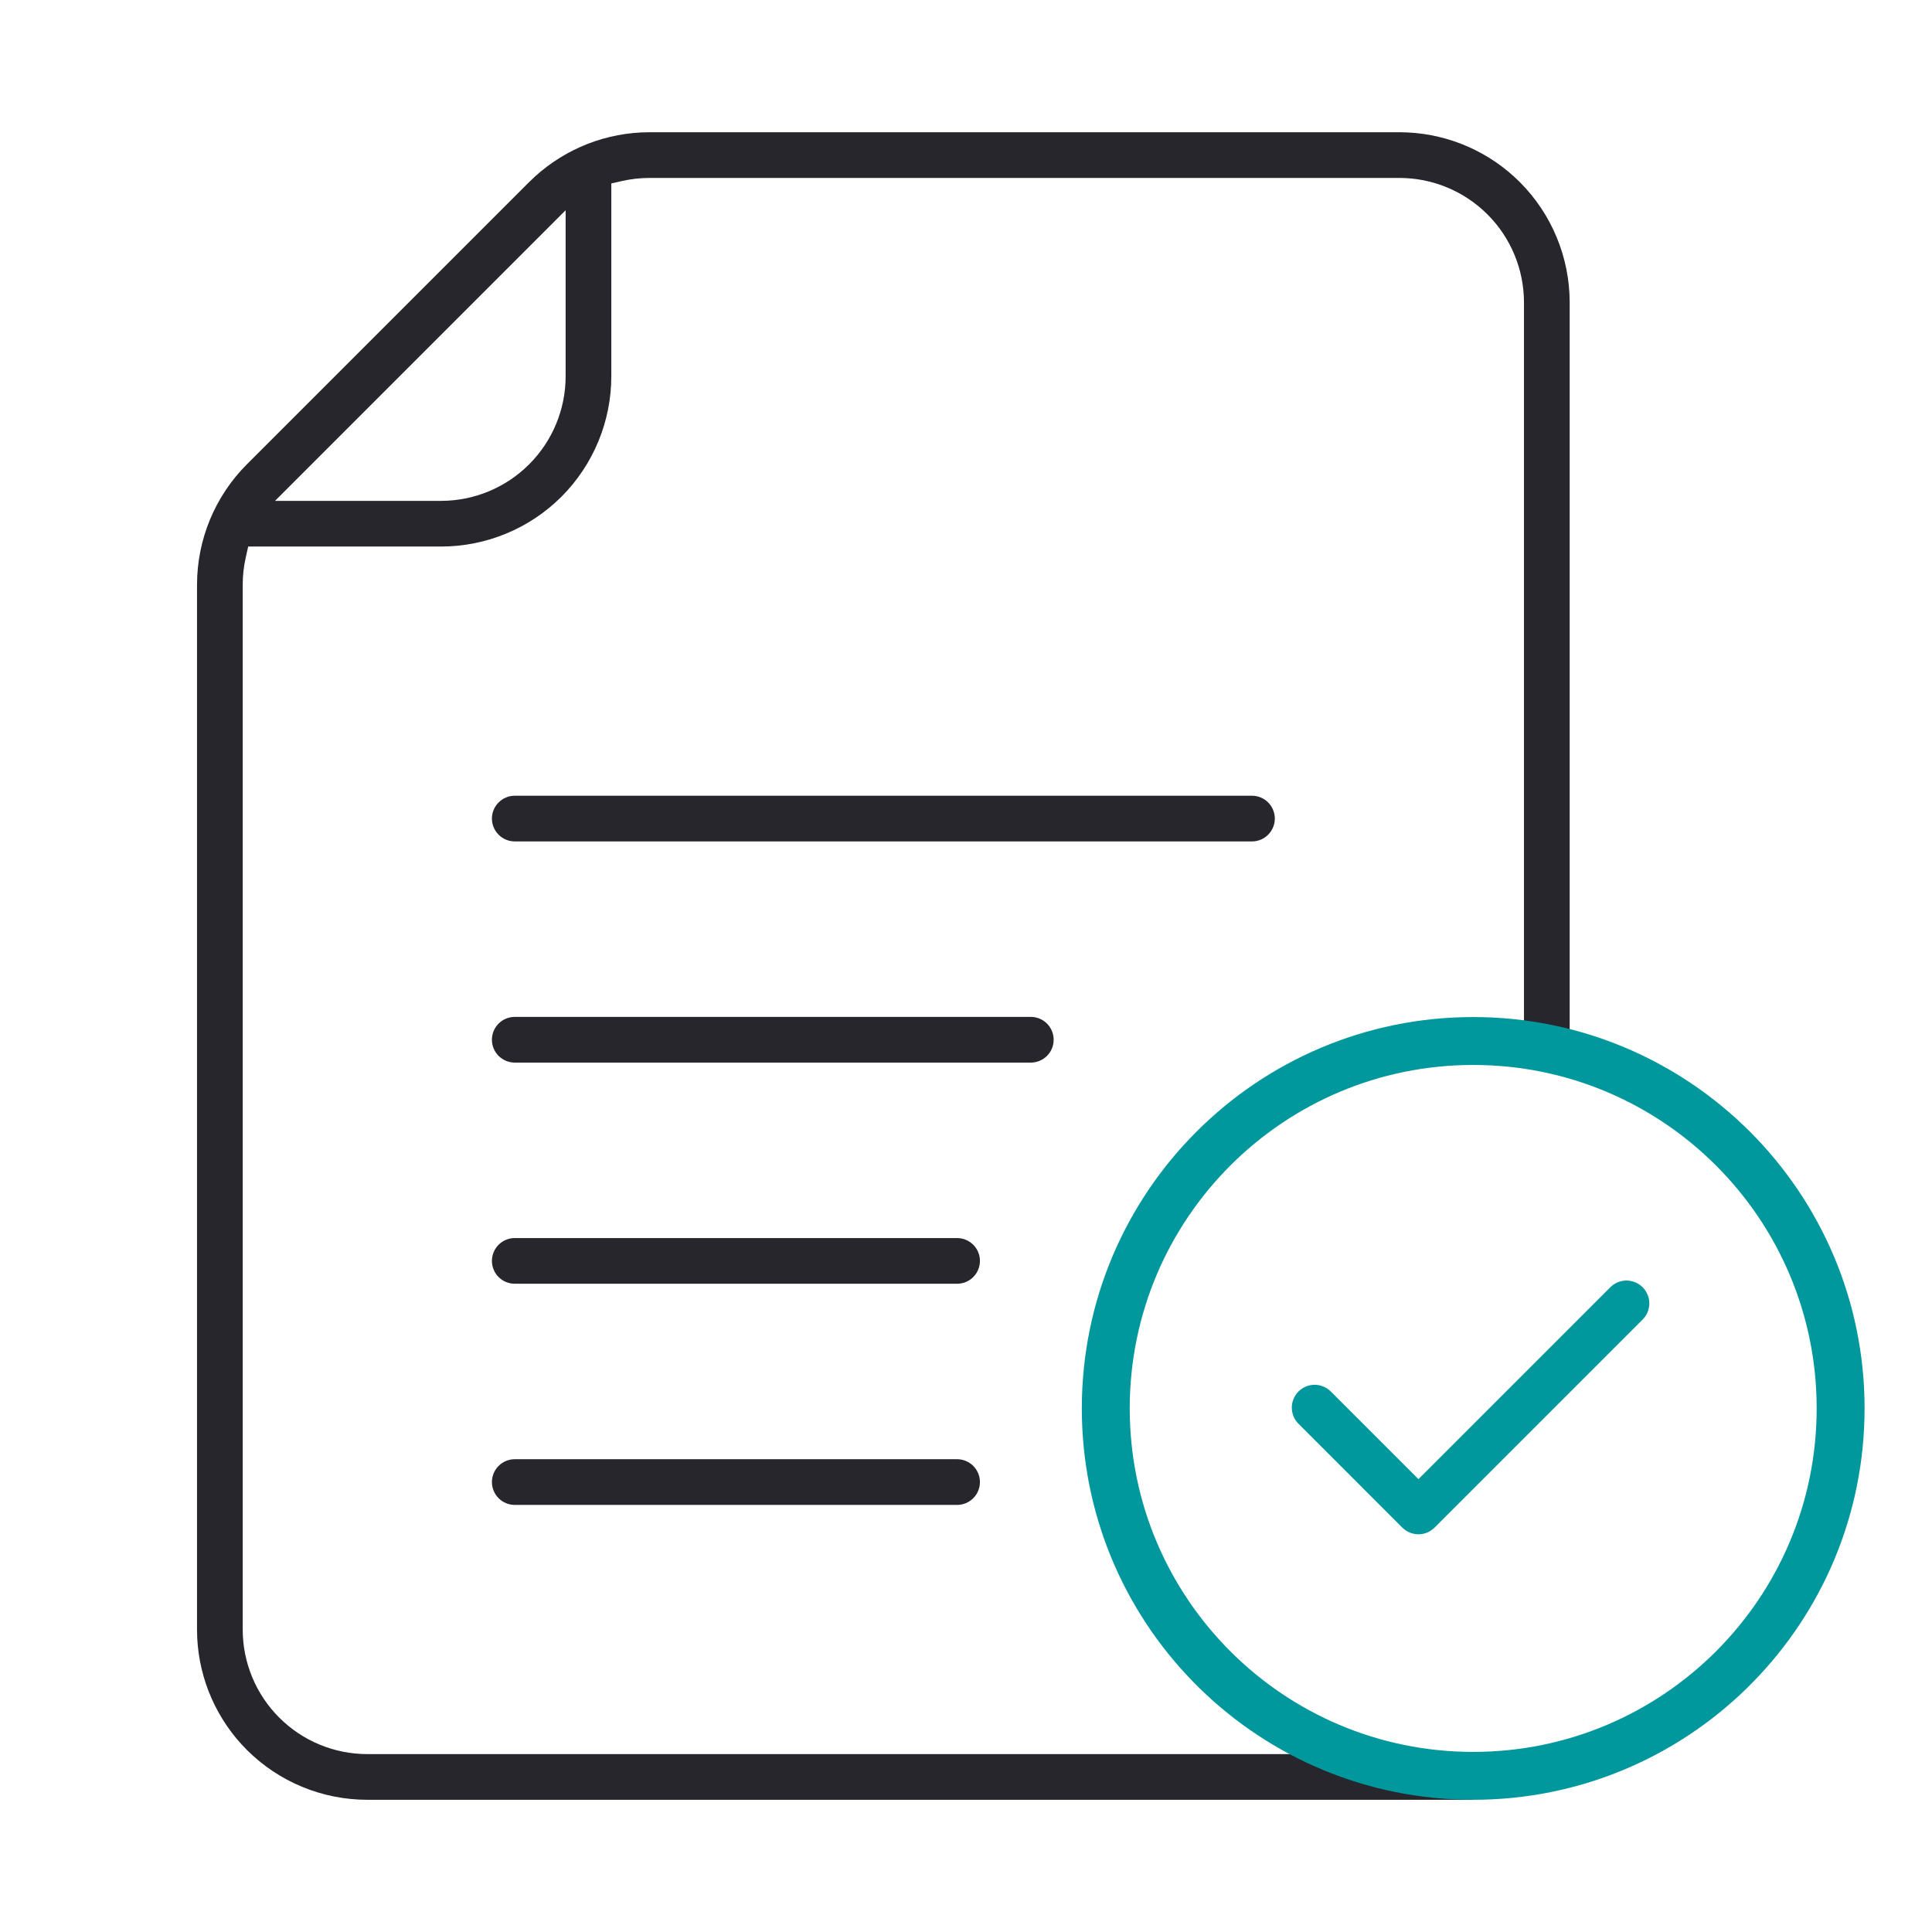
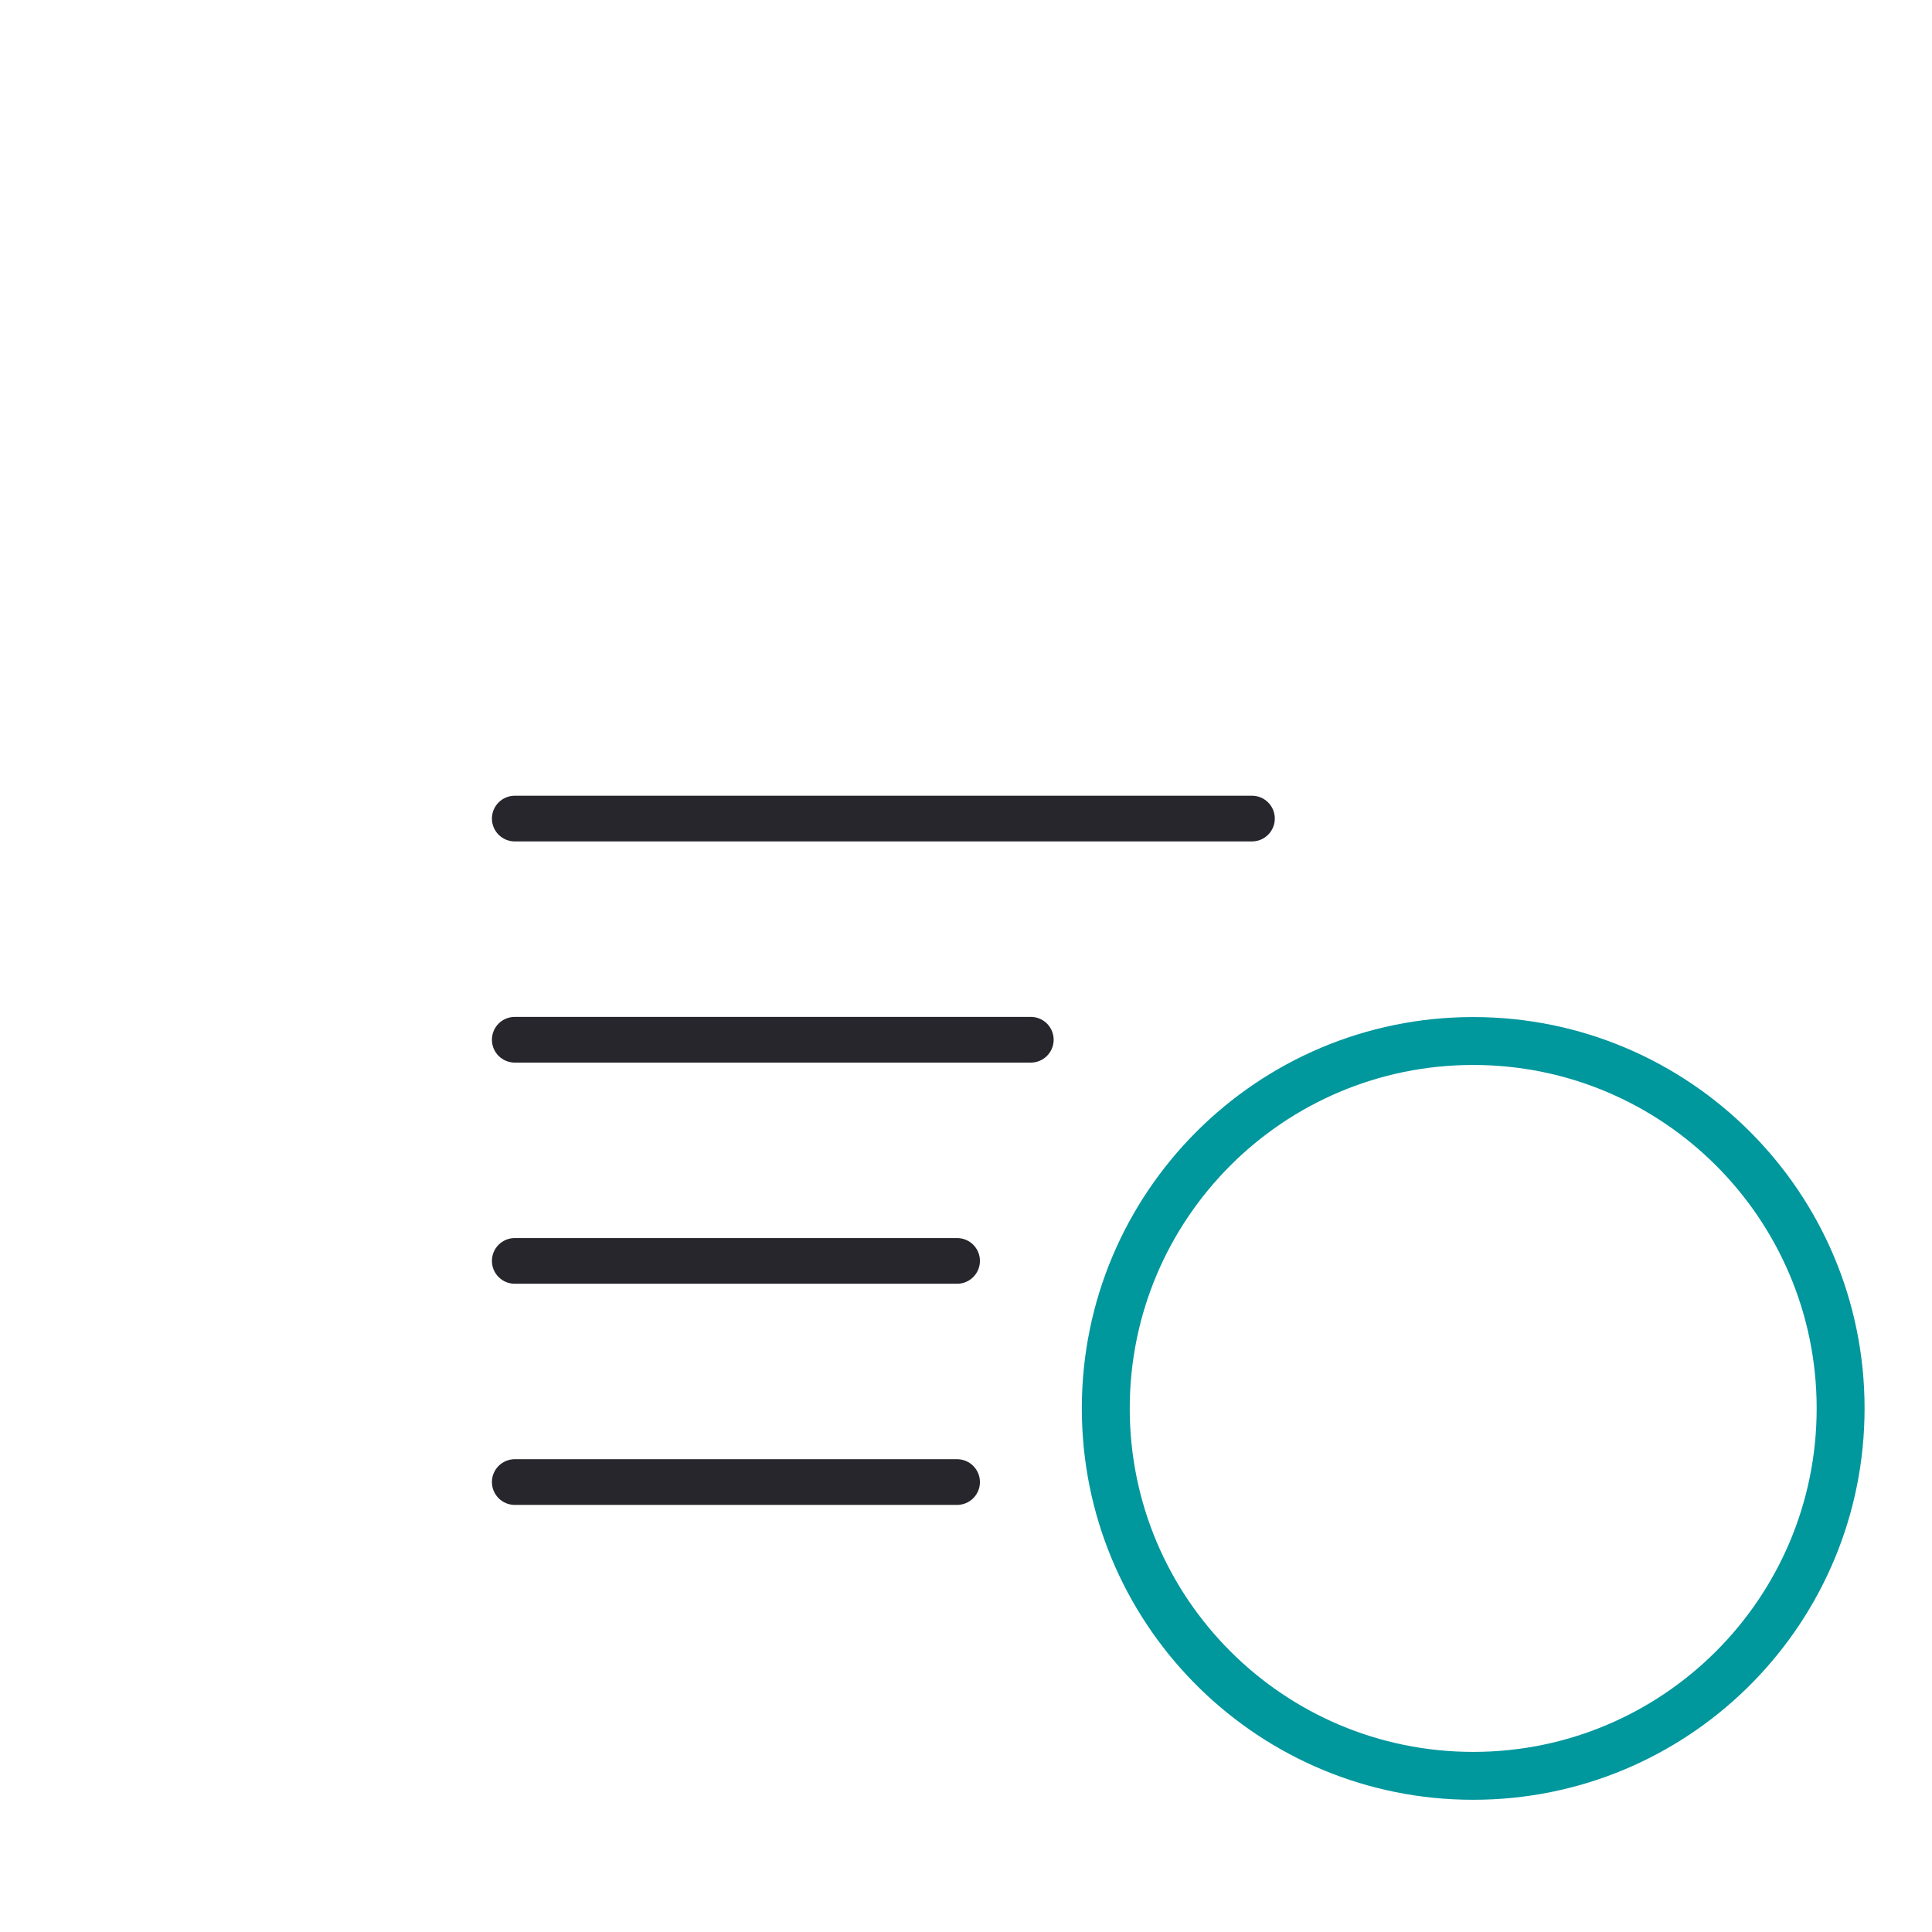
<svg xmlns="http://www.w3.org/2000/svg" width="99" height="99" viewBox="0 0 99 99" fill="none">
-   <path d="M83.354 65.618C83.661 65.621 83.955 65.744 84.172 65.961C84.389 66.178 84.512 66.472 84.515 66.779C84.518 67.086 84.399 67.382 84.186 67.603L73.512 78.277C73.293 78.496 72.995 78.62 72.684 78.62C72.374 78.62 72.076 78.496 71.856 78.277L66.524 72.944C66.311 72.723 66.193 72.428 66.195 72.121C66.198 71.814 66.321 71.52 66.538 71.303C66.755 71.086 67.049 70.963 67.356 70.96C67.663 70.958 67.958 71.076 68.179 71.289L72.684 75.794L82.531 65.947L82.531 65.947C82.752 65.734 83.047 65.616 83.354 65.618Z" fill="#00979D" />
  <path d="M49.043 74.773C49.354 74.773 49.652 74.897 49.871 75.116C50.091 75.336 50.214 75.634 50.214 75.944C50.214 76.255 50.091 76.552 49.871 76.772C49.652 76.991 49.354 77.115 49.043 77.115H26.378C26.068 77.115 25.77 76.991 25.55 76.772C25.331 76.552 25.207 76.255 25.207 75.944C25.207 75.634 25.33 75.336 25.55 75.116C25.77 74.897 26.068 74.773 26.378 74.773H49.043ZM49.043 63.441C49.354 63.441 49.652 63.564 49.871 63.784C50.091 64.003 50.214 64.301 50.214 64.611C50.214 64.922 50.091 65.22 49.871 65.439C49.652 65.659 49.354 65.782 49.043 65.782H26.378C26.068 65.782 25.77 65.659 25.55 65.439C25.33 65.22 25.207 64.922 25.207 64.611C25.207 64.301 25.331 64.003 25.55 63.784C25.77 63.564 26.068 63.441 26.378 63.441H49.043ZM52.821 52.108C53.131 52.108 53.429 52.231 53.649 52.45C53.868 52.67 53.992 52.968 53.992 53.279C53.992 53.589 53.868 53.887 53.649 54.107C53.429 54.326 53.131 54.45 52.821 54.45H26.378C26.068 54.45 25.77 54.326 25.55 54.107C25.33 53.887 25.207 53.589 25.207 53.279C25.207 52.968 25.33 52.67 25.55 52.45C25.77 52.231 26.068 52.108 26.378 52.108H52.821ZM64.154 40.775C64.464 40.775 64.762 40.898 64.981 41.118C65.201 41.337 65.324 41.636 65.324 41.946C65.324 42.256 65.201 42.554 64.981 42.773C64.762 42.993 64.464 43.116 64.154 43.116H26.378C26.068 43.116 25.77 42.993 25.55 42.773C25.331 42.554 25.207 42.256 25.207 41.946C25.207 41.636 25.33 41.337 25.55 41.118C25.77 40.898 26.068 40.775 26.378 40.775H64.154Z" fill="#26262C" />
-   <path fill-rule="evenodd" clip-rule="evenodd" d="M71.708 6.776L72.141 6.787C74.297 6.894 76.344 7.798 77.879 9.331C79.515 10.968 80.433 13.188 80.434 15.502V53.535L78.092 53.079V15.502C78.092 13.809 77.42 12.184 76.222 10.988C75.629 10.395 74.926 9.925 74.151 9.604C73.377 9.283 72.547 9.118 71.708 9.118H33.284C32.814 9.118 32.344 9.17 31.886 9.273L31.325 9.399V19.28C31.325 21.594 30.406 23.814 28.771 25.451C27.134 27.087 24.914 28.006 22.599 28.006H12.718L12.593 28.566C12.49 29.025 12.437 29.494 12.437 29.965V83.499C12.437 85.192 13.109 86.816 14.307 88.012C14.9 88.606 15.604 89.077 16.378 89.398C17.153 89.719 17.983 89.884 18.822 89.884H75.486V92.225H18.822C16.507 92.225 14.288 91.306 12.65 89.67C11.117 88.135 10.213 86.088 10.106 83.932L10.096 83.499V29.965C10.096 27.651 11.015 25.43 12.65 23.793L27.112 9.331L27.113 9.332C28.648 7.798 30.695 6.894 32.852 6.787L33.285 6.776H71.708ZM22.599 25.665H14.093L28.984 10.773V19.28C28.984 20.118 28.819 20.948 28.498 21.723C28.177 22.498 27.706 23.202 27.113 23.794L27.112 23.794C25.916 24.992 24.293 25.665 22.599 25.665Z" fill="#26262C" />
  <path d="M93.09 72.17C93.09 62.45 85.21 54.571 75.49 54.571C65.77 54.571 57.89 62.45 57.89 72.17C57.89 81.89 65.77 89.771 75.49 89.771V92.225L74.973 92.219C64.136 91.945 55.435 83.073 55.435 72.17C55.436 61.095 64.414 52.116 75.49 52.116C86.566 52.116 95.545 61.094 95.545 72.17L95.538 72.688C95.264 83.525 86.393 92.225 75.49 92.225V89.771C85.21 89.771 93.09 81.89 93.09 72.17Z" fill="#00979D" />
</svg>